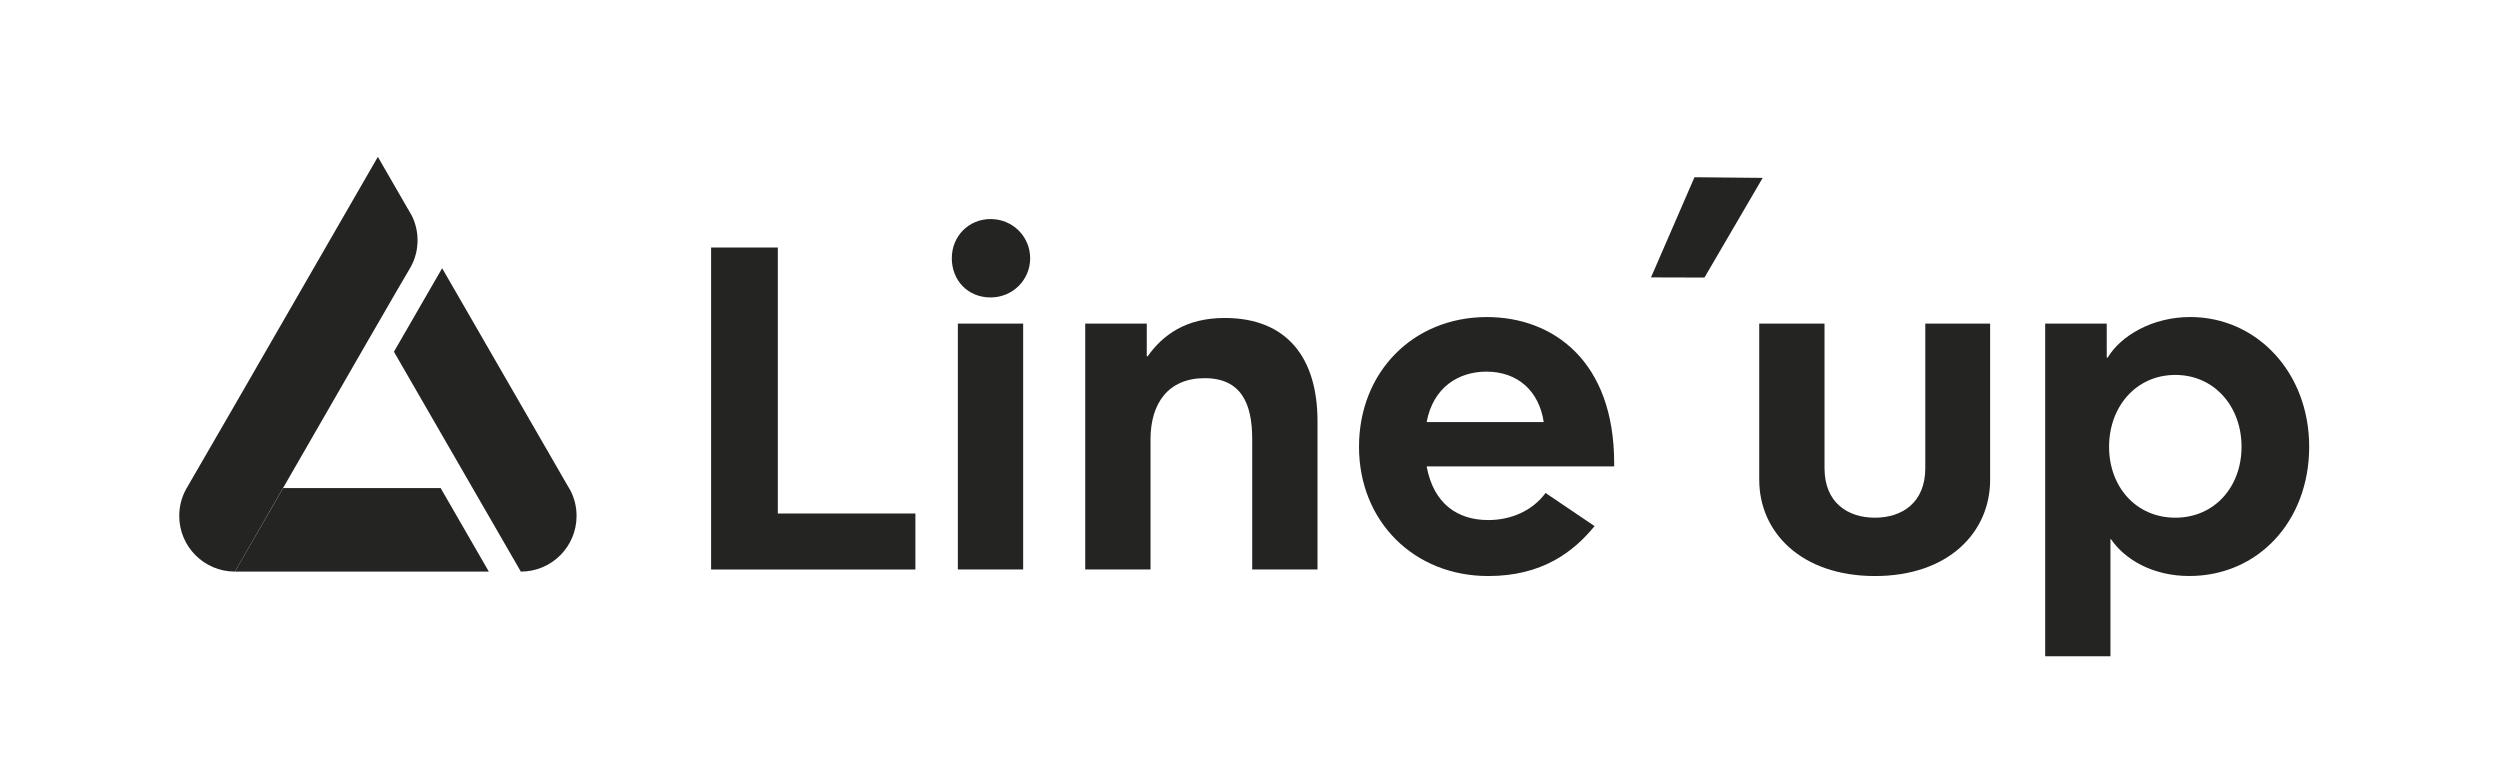
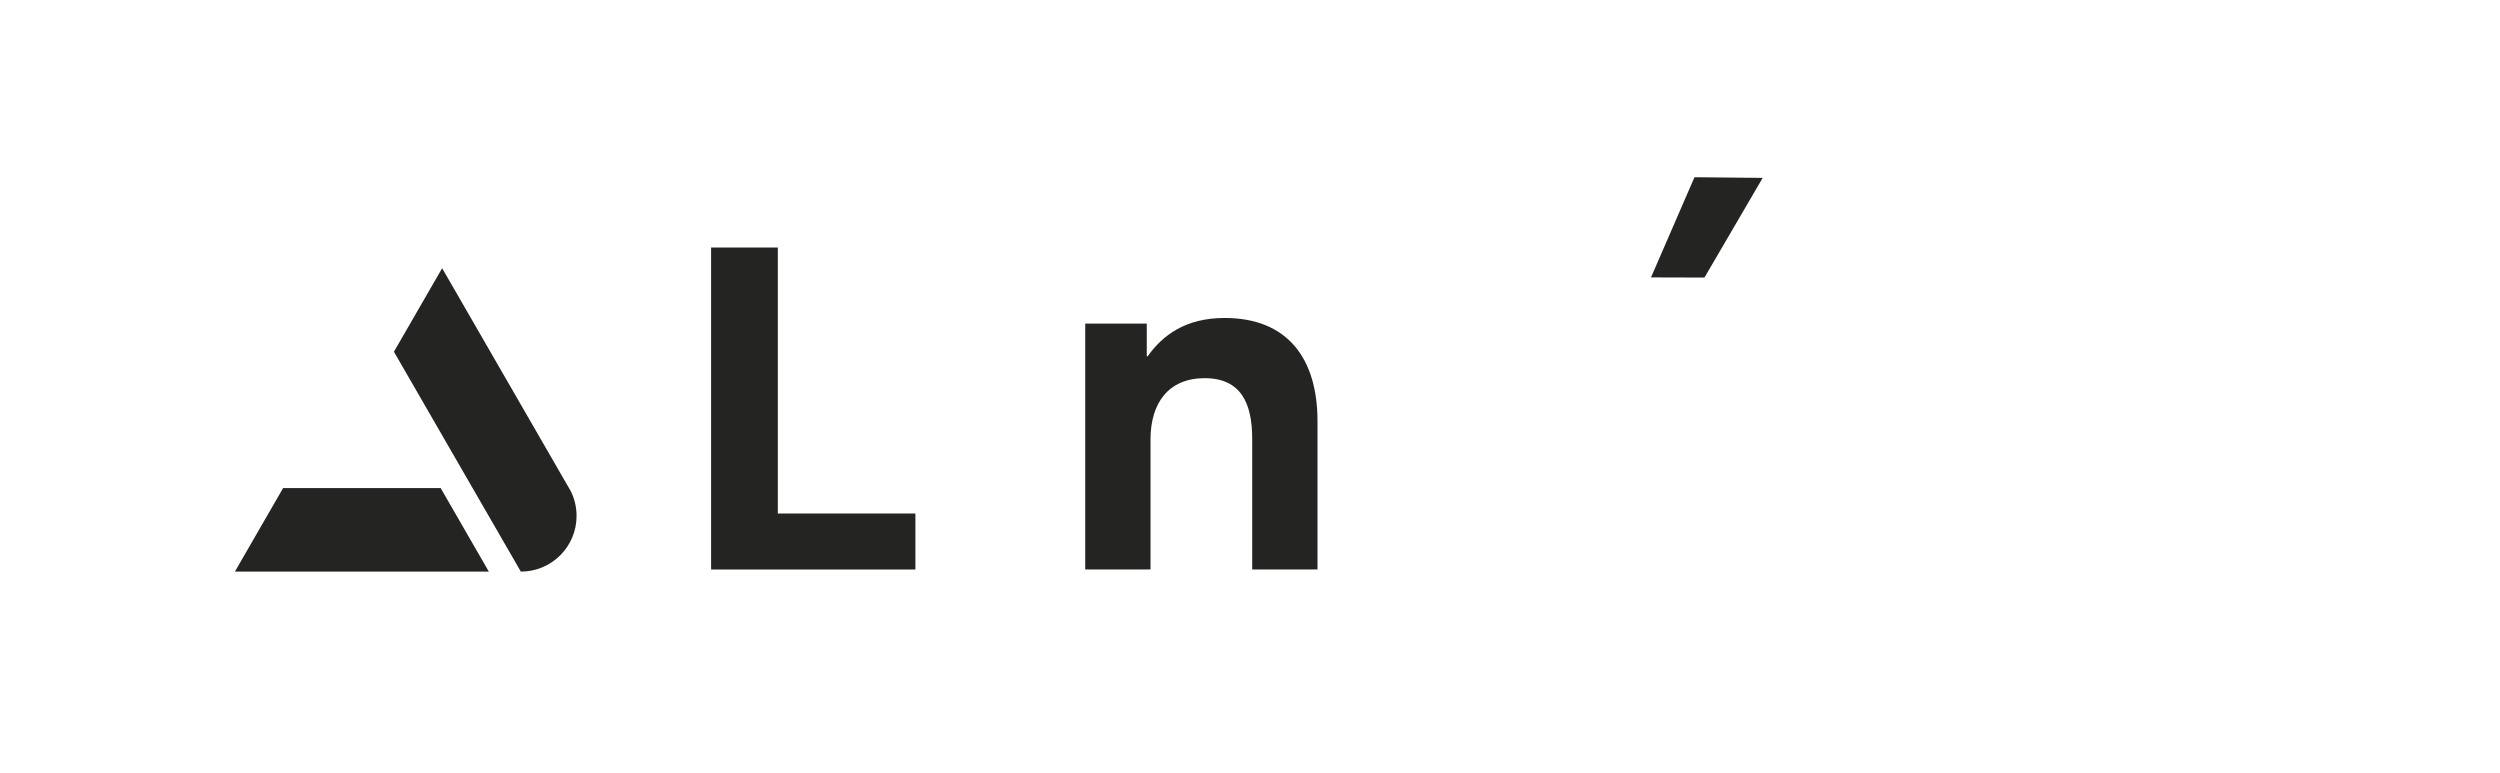
<svg xmlns="http://www.w3.org/2000/svg" width="330" height="102" viewBox="0 0 330 102" fill="none">
  <path d="M58.167 64.428H37.369C35.248 68.102 33.127 71.776 31.007 75.452C42.18 75.454 53.356 75.454 64.529 75.454C62.408 71.778 60.288 68.104 58.167 64.428Z" fill="#242422" />
  <path d="M75.274 64.707L74.955 64.156C74.937 64.127 74.919 64.096 74.901 64.069L58.363 35.404C56.24 39.078 54.119 42.756 51.998 46.43C57.582 56.105 63.165 65.777 68.749 75.452H68.757C72.818 75.452 76.107 72.16 76.107 68.1C76.107 66.876 75.81 65.719 75.276 64.705L75.274 64.707Z" fill="#242422" />
-   <path d="M54.343 28.443L53.885 27.644C53.876 27.633 53.867 27.619 53.86 27.608L49.878 20.703C32.777 50.379 25.091 63.694 24.758 64.23C24.742 64.256 24.642 64.415 24.524 64.638C23.972 65.67 23.66 66.847 23.66 68.098C23.66 72.16 26.95 75.45 31.009 75.45C46.676 48.221 53.383 36.613 54.023 35.572C54.046 35.536 54.133 35.395 54.238 35.199C54.8 34.163 55.117 32.977 55.117 31.715C55.117 30.538 54.84 29.426 54.345 28.441L54.343 28.443Z" fill="#242422" />
  <path d="M93.866 32.673H102.671V67.783H120.834V75.175H93.866V32.673Z" fill="#242422" />
-   <path d="M130.748 28.914C133.704 28.914 135.981 31.255 135.981 34.089C135.981 36.923 133.704 39.263 130.748 39.263C127.792 39.263 125.638 37.046 125.638 34.089C125.638 31.132 127.915 28.914 130.748 28.914ZM126.437 42.712H135.057V75.172H126.437V42.712Z" fill="#242422" />
  <path d="M143.245 42.712H151.374V47.024H151.497C153.468 44.253 156.484 41.972 161.656 41.972C169.908 41.972 173.91 47.27 173.91 55.584V75.173H165.291V57.925C165.291 53.244 163.813 49.919 159.011 49.919C154.209 49.919 151.869 53.244 151.869 57.987V75.173H143.25V42.712H143.245Z" fill="#242422" />
-   <path d="M179.389 58.974C179.389 49.119 186.53 41.852 196.259 41.852C205.002 41.852 213.07 47.643 213.07 61.132V61.563H188.316C189.24 66.552 192.442 68.647 196.445 68.647C199.4 68.647 202.233 67.477 204.017 65.074L210.482 69.446C207.712 72.834 203.586 76.037 196.445 76.037C186.655 76.037 179.389 68.83 179.389 58.974ZM203.772 55.709C203.155 51.645 200.385 49.056 196.199 49.056C192.567 49.056 189.18 51.089 188.318 55.709H203.774H203.772Z" fill="#242422" />
-   <path d="M232.218 63.347V42.712H240.837V61.806C240.837 66.364 243.916 68.336 247.488 68.336C251.059 68.336 254.138 66.364 254.138 61.806V42.712H262.697V63.347C262.697 70.246 257.217 76.037 247.49 76.037C237.763 76.037 232.22 70.246 232.22 63.347H232.218Z" fill="#242422" />
-   <path d="M269.962 42.712H278.09V47.207H278.213C279.936 44.313 284.124 41.847 289.112 41.847C297.854 41.847 304.812 49.117 304.812 58.97C304.812 68.823 298.039 76.032 288.989 76.032C284.187 76.032 280.492 73.877 278.644 71.166H278.581V86.627H269.962V42.709V42.712ZM287.14 68.336C292.313 68.336 295.883 64.272 295.883 58.974C295.883 53.677 292.311 49.49 287.14 49.49C281.97 49.49 278.398 53.677 278.398 58.974C278.398 64.272 281.97 68.336 287.14 68.336Z" fill="#242422" />
  <path d="M223.67 23.394C226.672 23.423 229.673 23.452 232.675 23.481C230.112 27.867 227.552 32.251 224.989 36.637C222.636 36.63 220.283 36.624 217.932 36.617C219.845 32.211 221.759 27.802 223.67 23.396V23.394Z" fill="#242422" />
</svg>